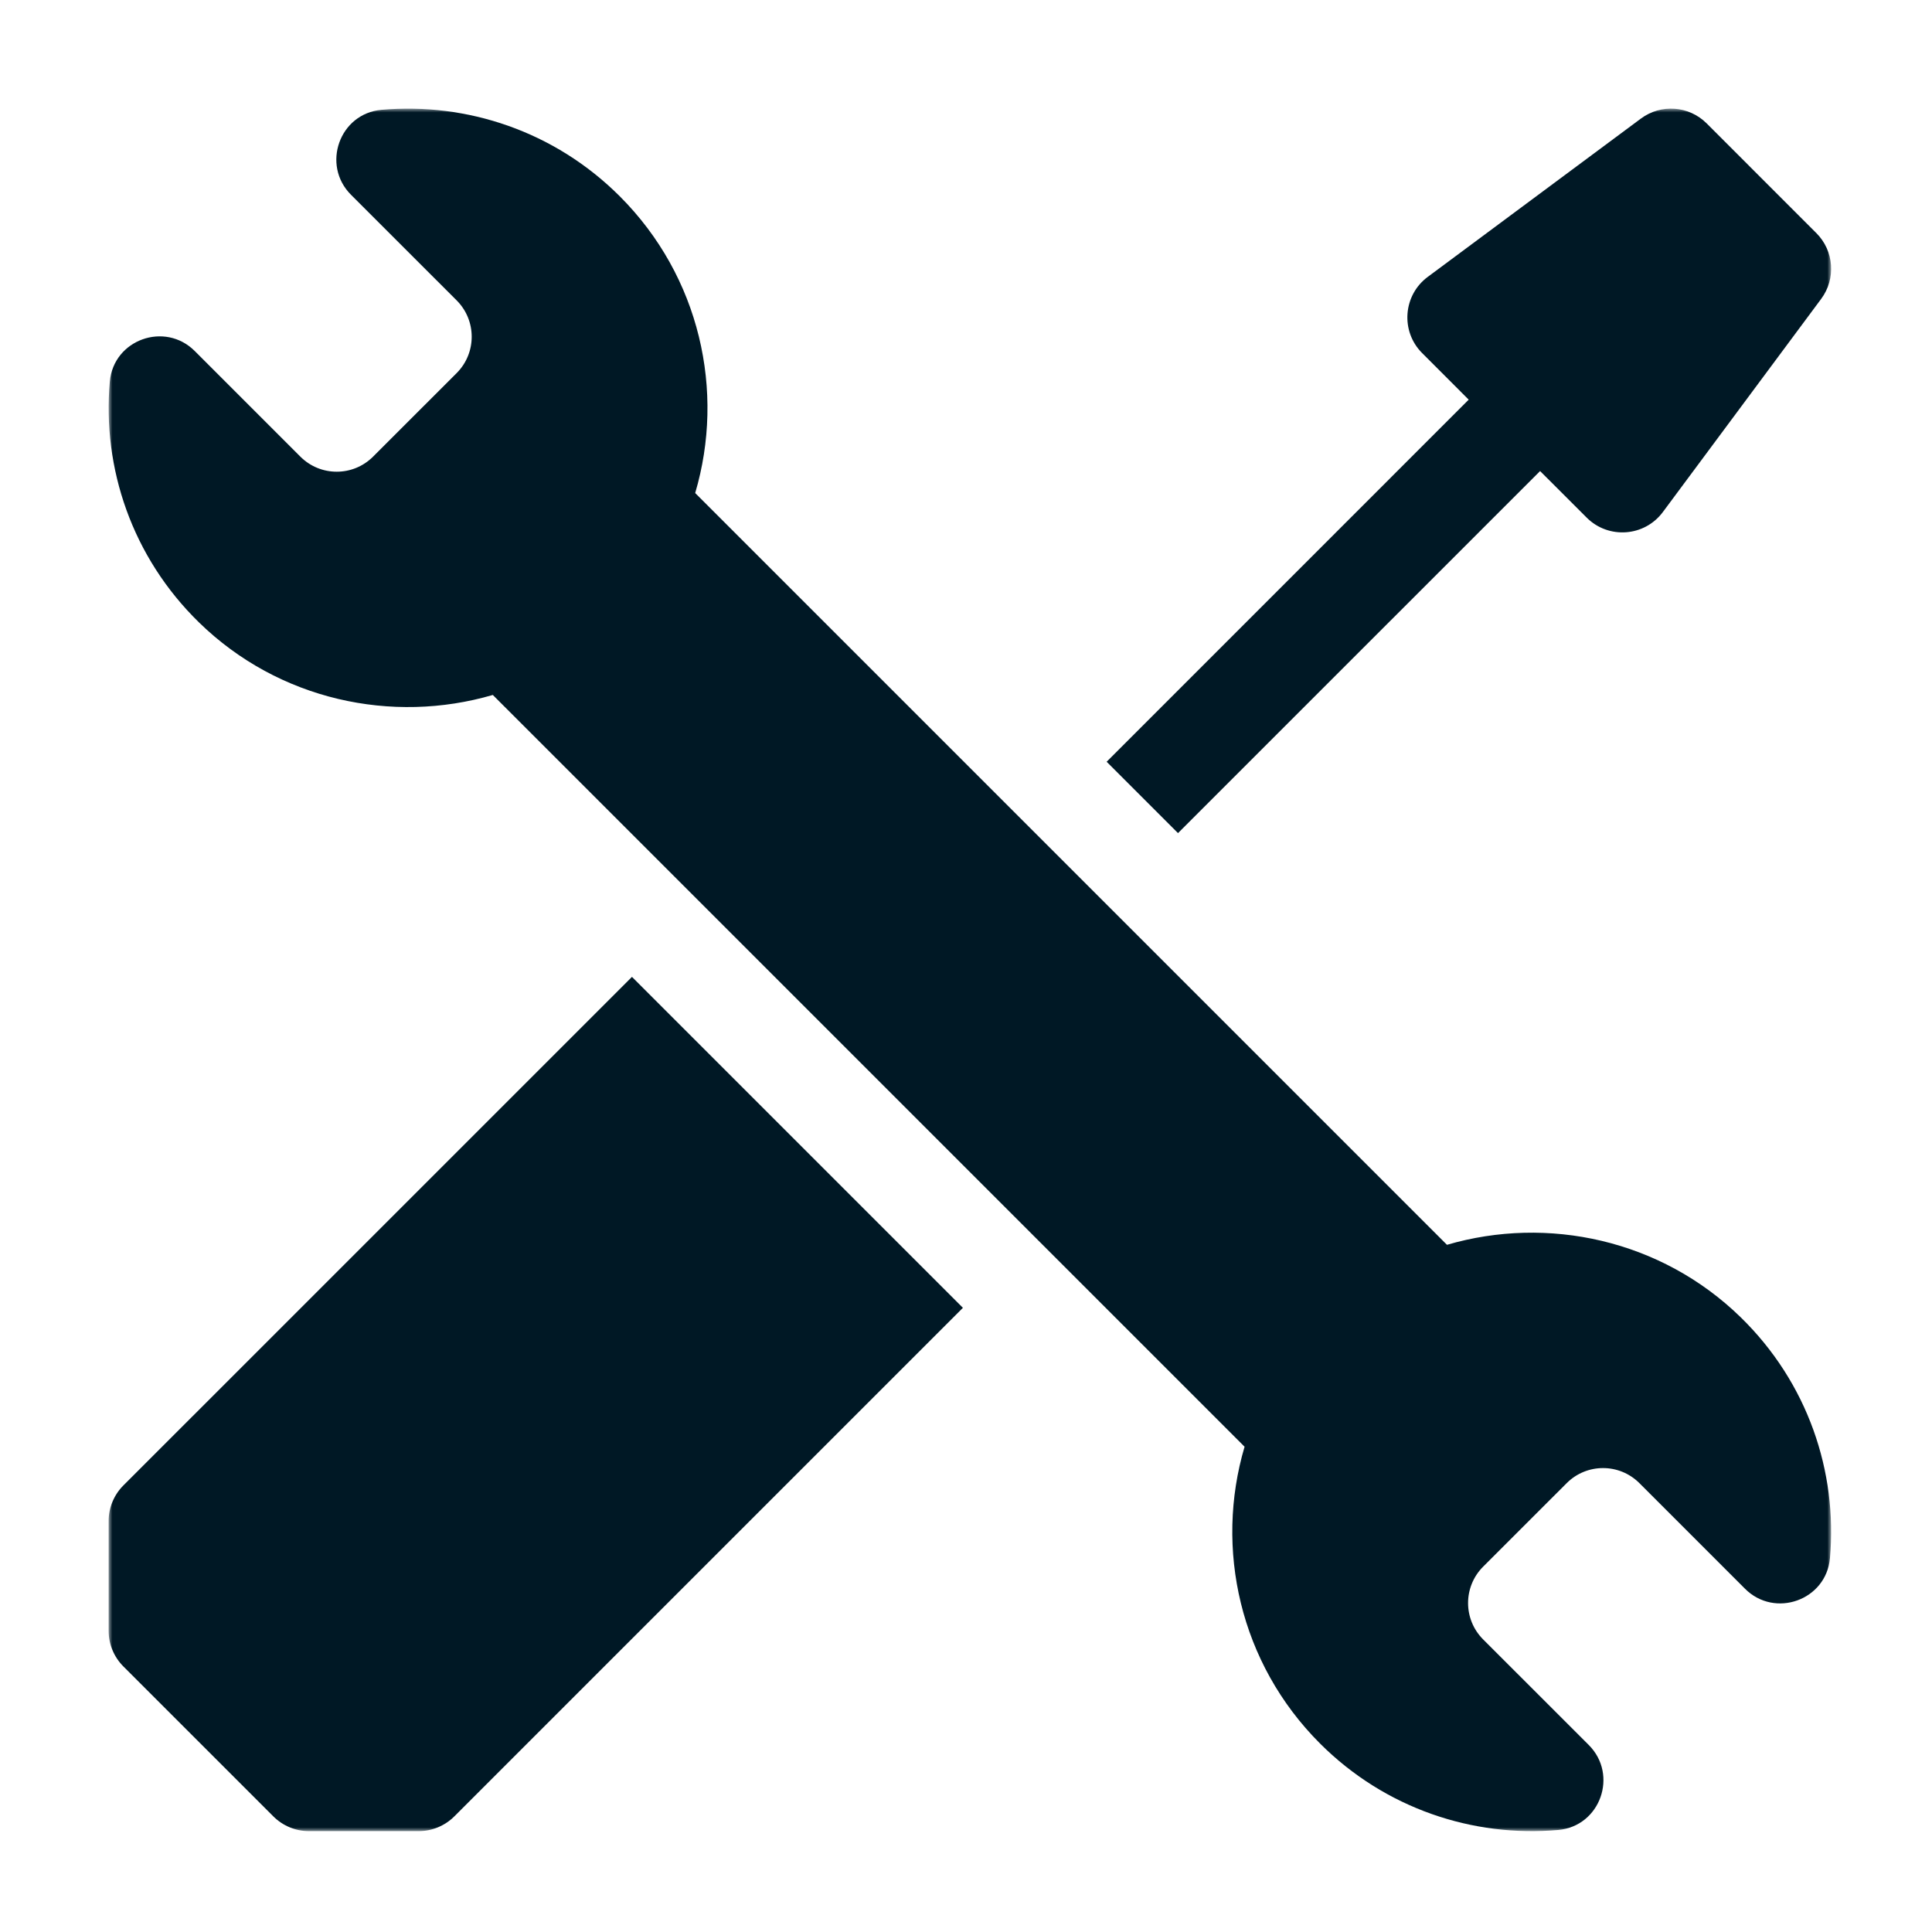
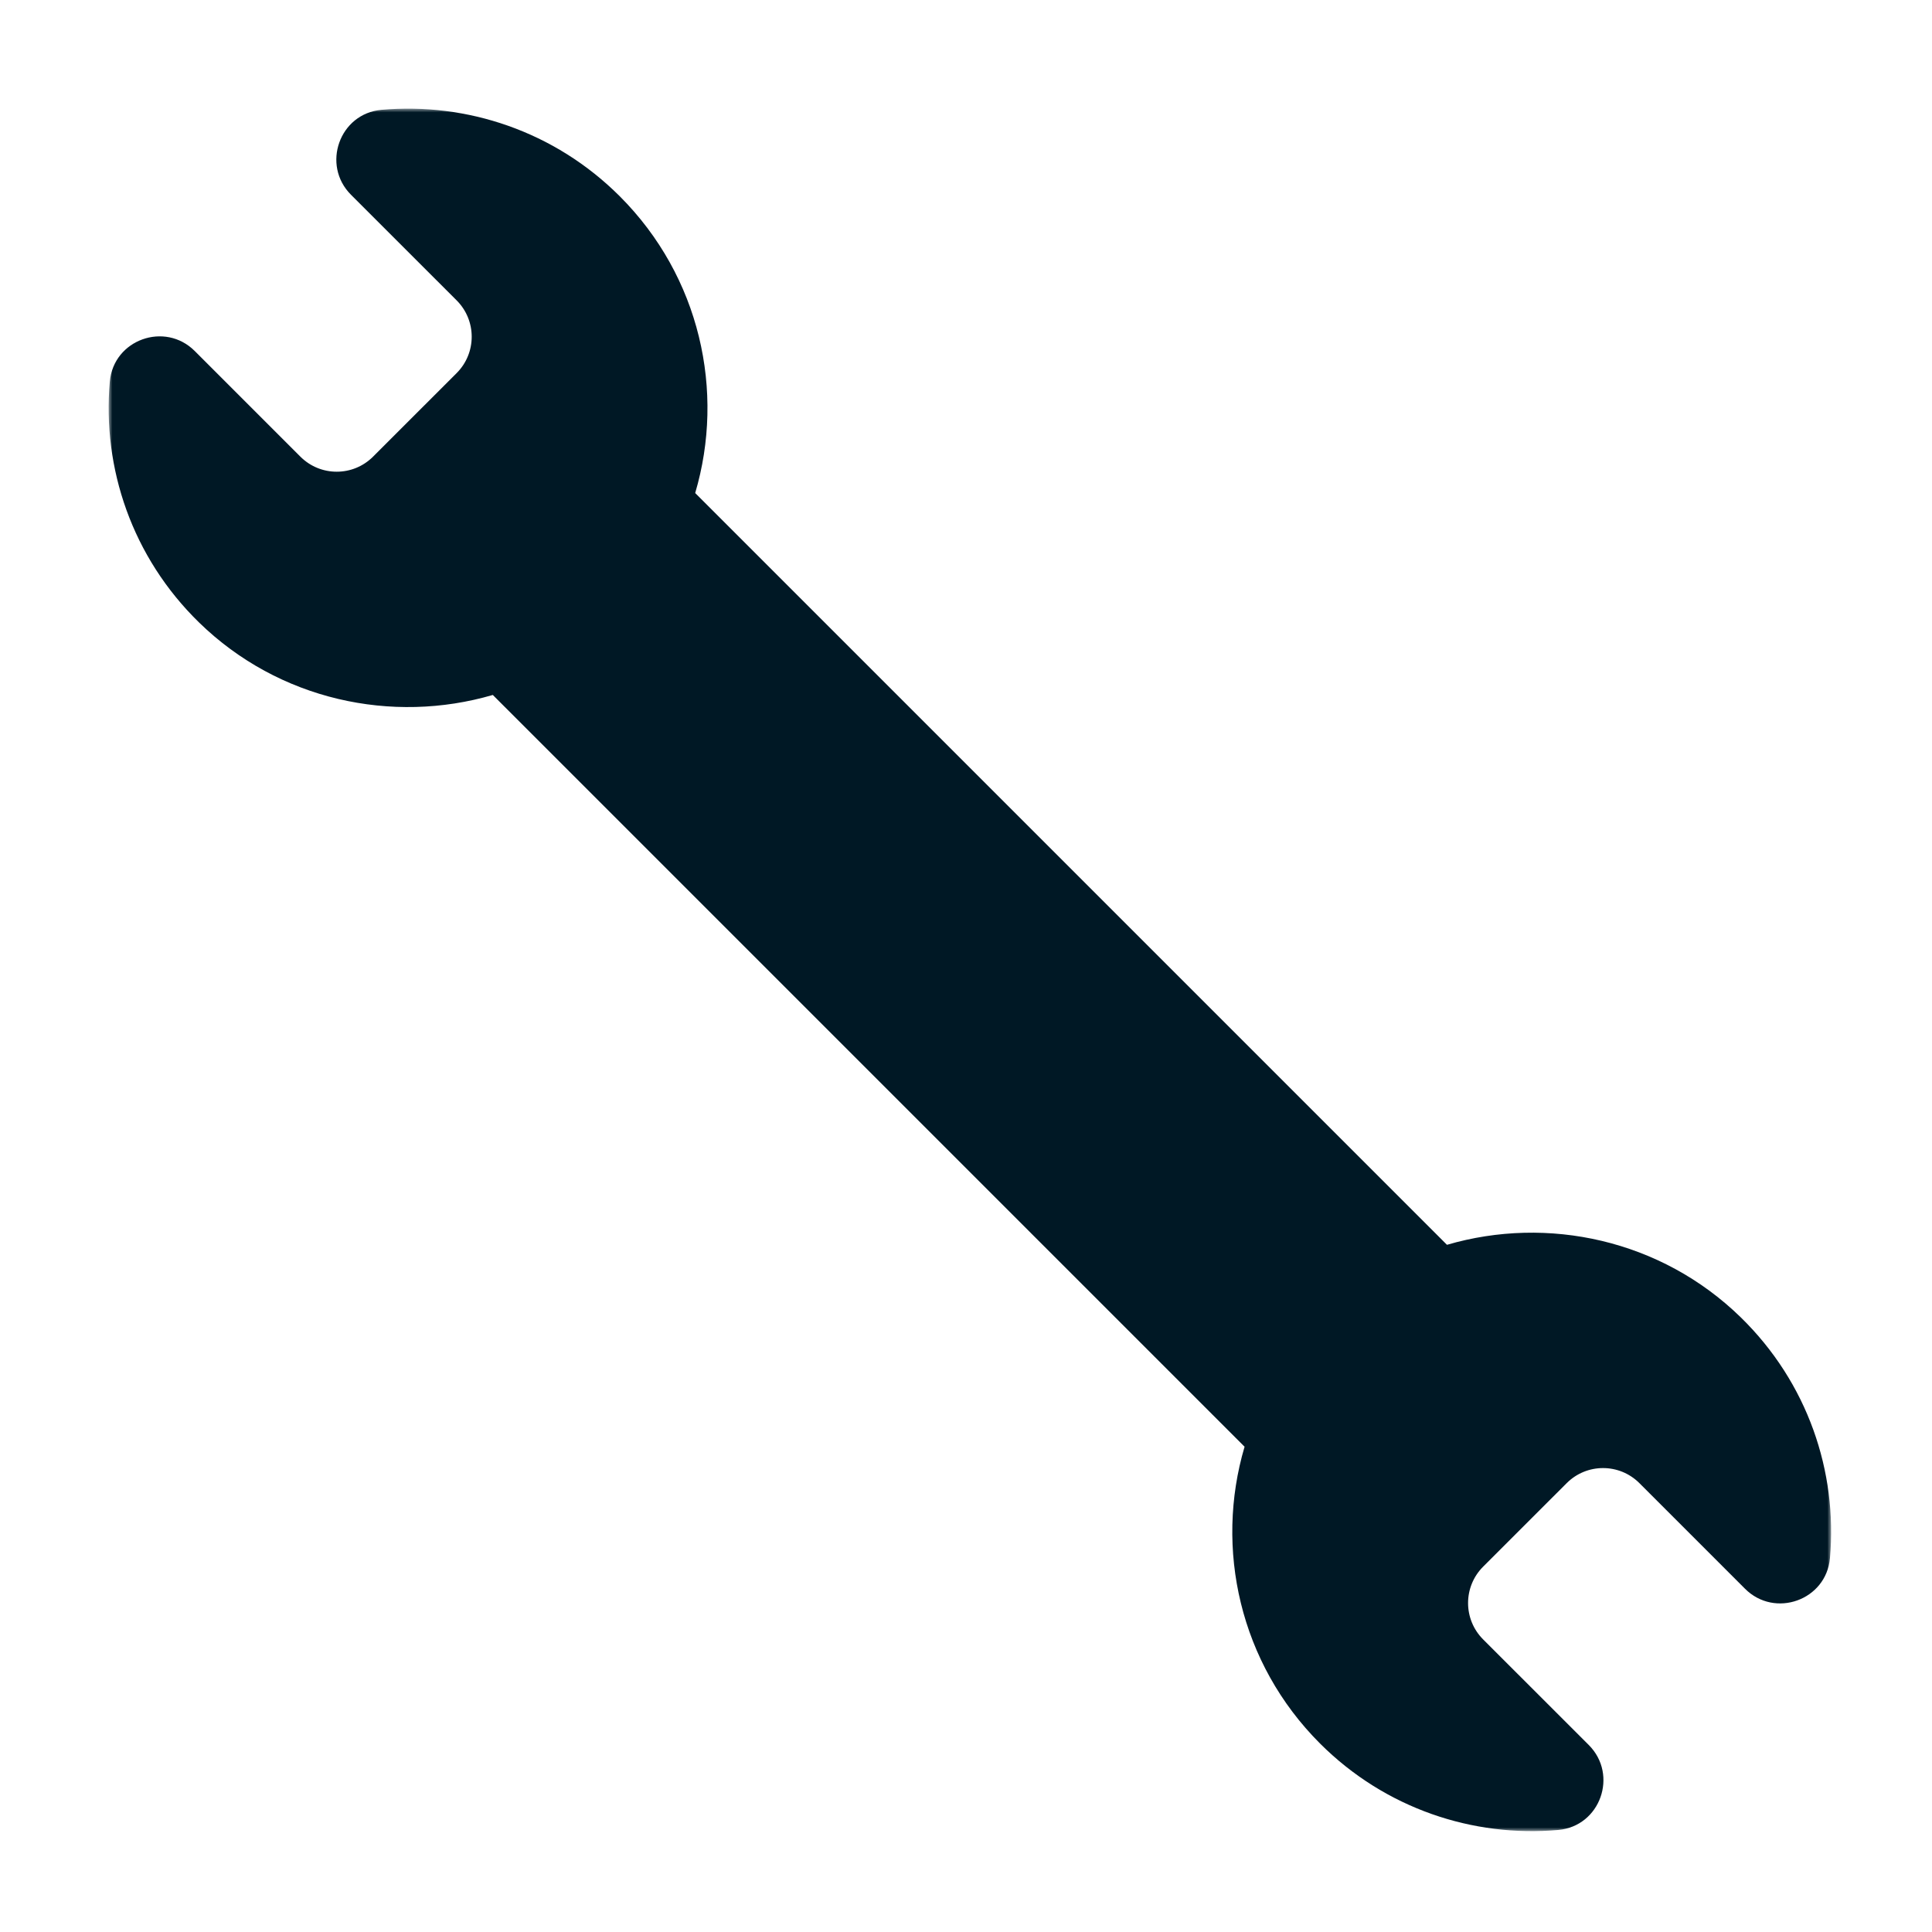
<svg xmlns="http://www.w3.org/2000/svg" width="249" height="249" viewBox="0 0 249 249" fill="none">
  <mask id="mask0_2638_283" style="mask-type:luminance" maskUnits="userSpaceOnUse" x="14" y="14" width="222" height="222">
    <path d="M14 14H236V236H14V14Z" fill="white" />
  </mask>
  <g mask="url(#mask0_2638_283)">
-     <path d="M81.449 125.902L124.102 168.555L79.164 213.488C76.975 215.677 60.533 232.119 58.556 234.097C57.338 235.315 55.681 236 53.96 236H39.821C38.095 236 36.443 235.315 35.224 234.097L15.903 214.776C14.685 213.557 14 211.906 14 210.179V196.04C14 194.319 14.685 192.663 15.903 191.444C18.106 189.241 34.27 173.077 36.512 170.836L81.449 125.902Z" fill="#001825" />
-     <path d="M234.717 38.52L214.316 65.988C211.944 69.187 207.292 69.509 204.495 66.712L198.49 60.711L151.823 107.374L142.626 98.177L189.289 51.51L183.288 45.505C180.474 42.691 180.834 38.038 184.013 35.684L211.48 15.284C214.069 13.358 217.676 13.623 219.957 15.903L234.096 30.043C236.377 32.324 236.642 35.931 234.717 38.52Z" fill="#001825" />
    <path d="M224.336 169.765C214.065 159.757 199.457 156.64 186.488 160.433L89.598 63.544C93.474 50.428 90.231 35.656 79.882 25.302C71.47 16.894 60.145 13.178 49.162 14.154C43.751 14.635 41.401 21.261 45.237 25.102L58.852 38.712C61.441 41.301 61.441 45.498 58.852 48.087C52.231 54.703 54.689 52.246 48.082 58.853C45.494 61.441 41.301 61.441 38.712 58.853L25.102 45.242C21.256 41.396 14.631 43.764 14.154 49.184C13.169 60.318 17.007 71.796 25.666 80.237C35.937 90.245 50.545 93.358 63.514 89.568L160.403 186.458C156.527 199.574 159.77 214.346 170.12 224.7C178.532 233.108 189.857 236.823 200.84 235.848C206.251 235.367 208.601 228.742 204.764 224.9L191.149 211.29C188.561 208.701 188.561 204.503 191.149 201.915C197.772 195.298 195.313 197.756 201.92 191.149C204.508 188.561 208.701 188.561 211.289 191.149L224.9 204.76C228.746 208.606 235.371 206.238 235.848 200.818C236.832 189.684 232.995 178.207 224.336 169.765Z" fill="#001825" />
  </g>
</svg>